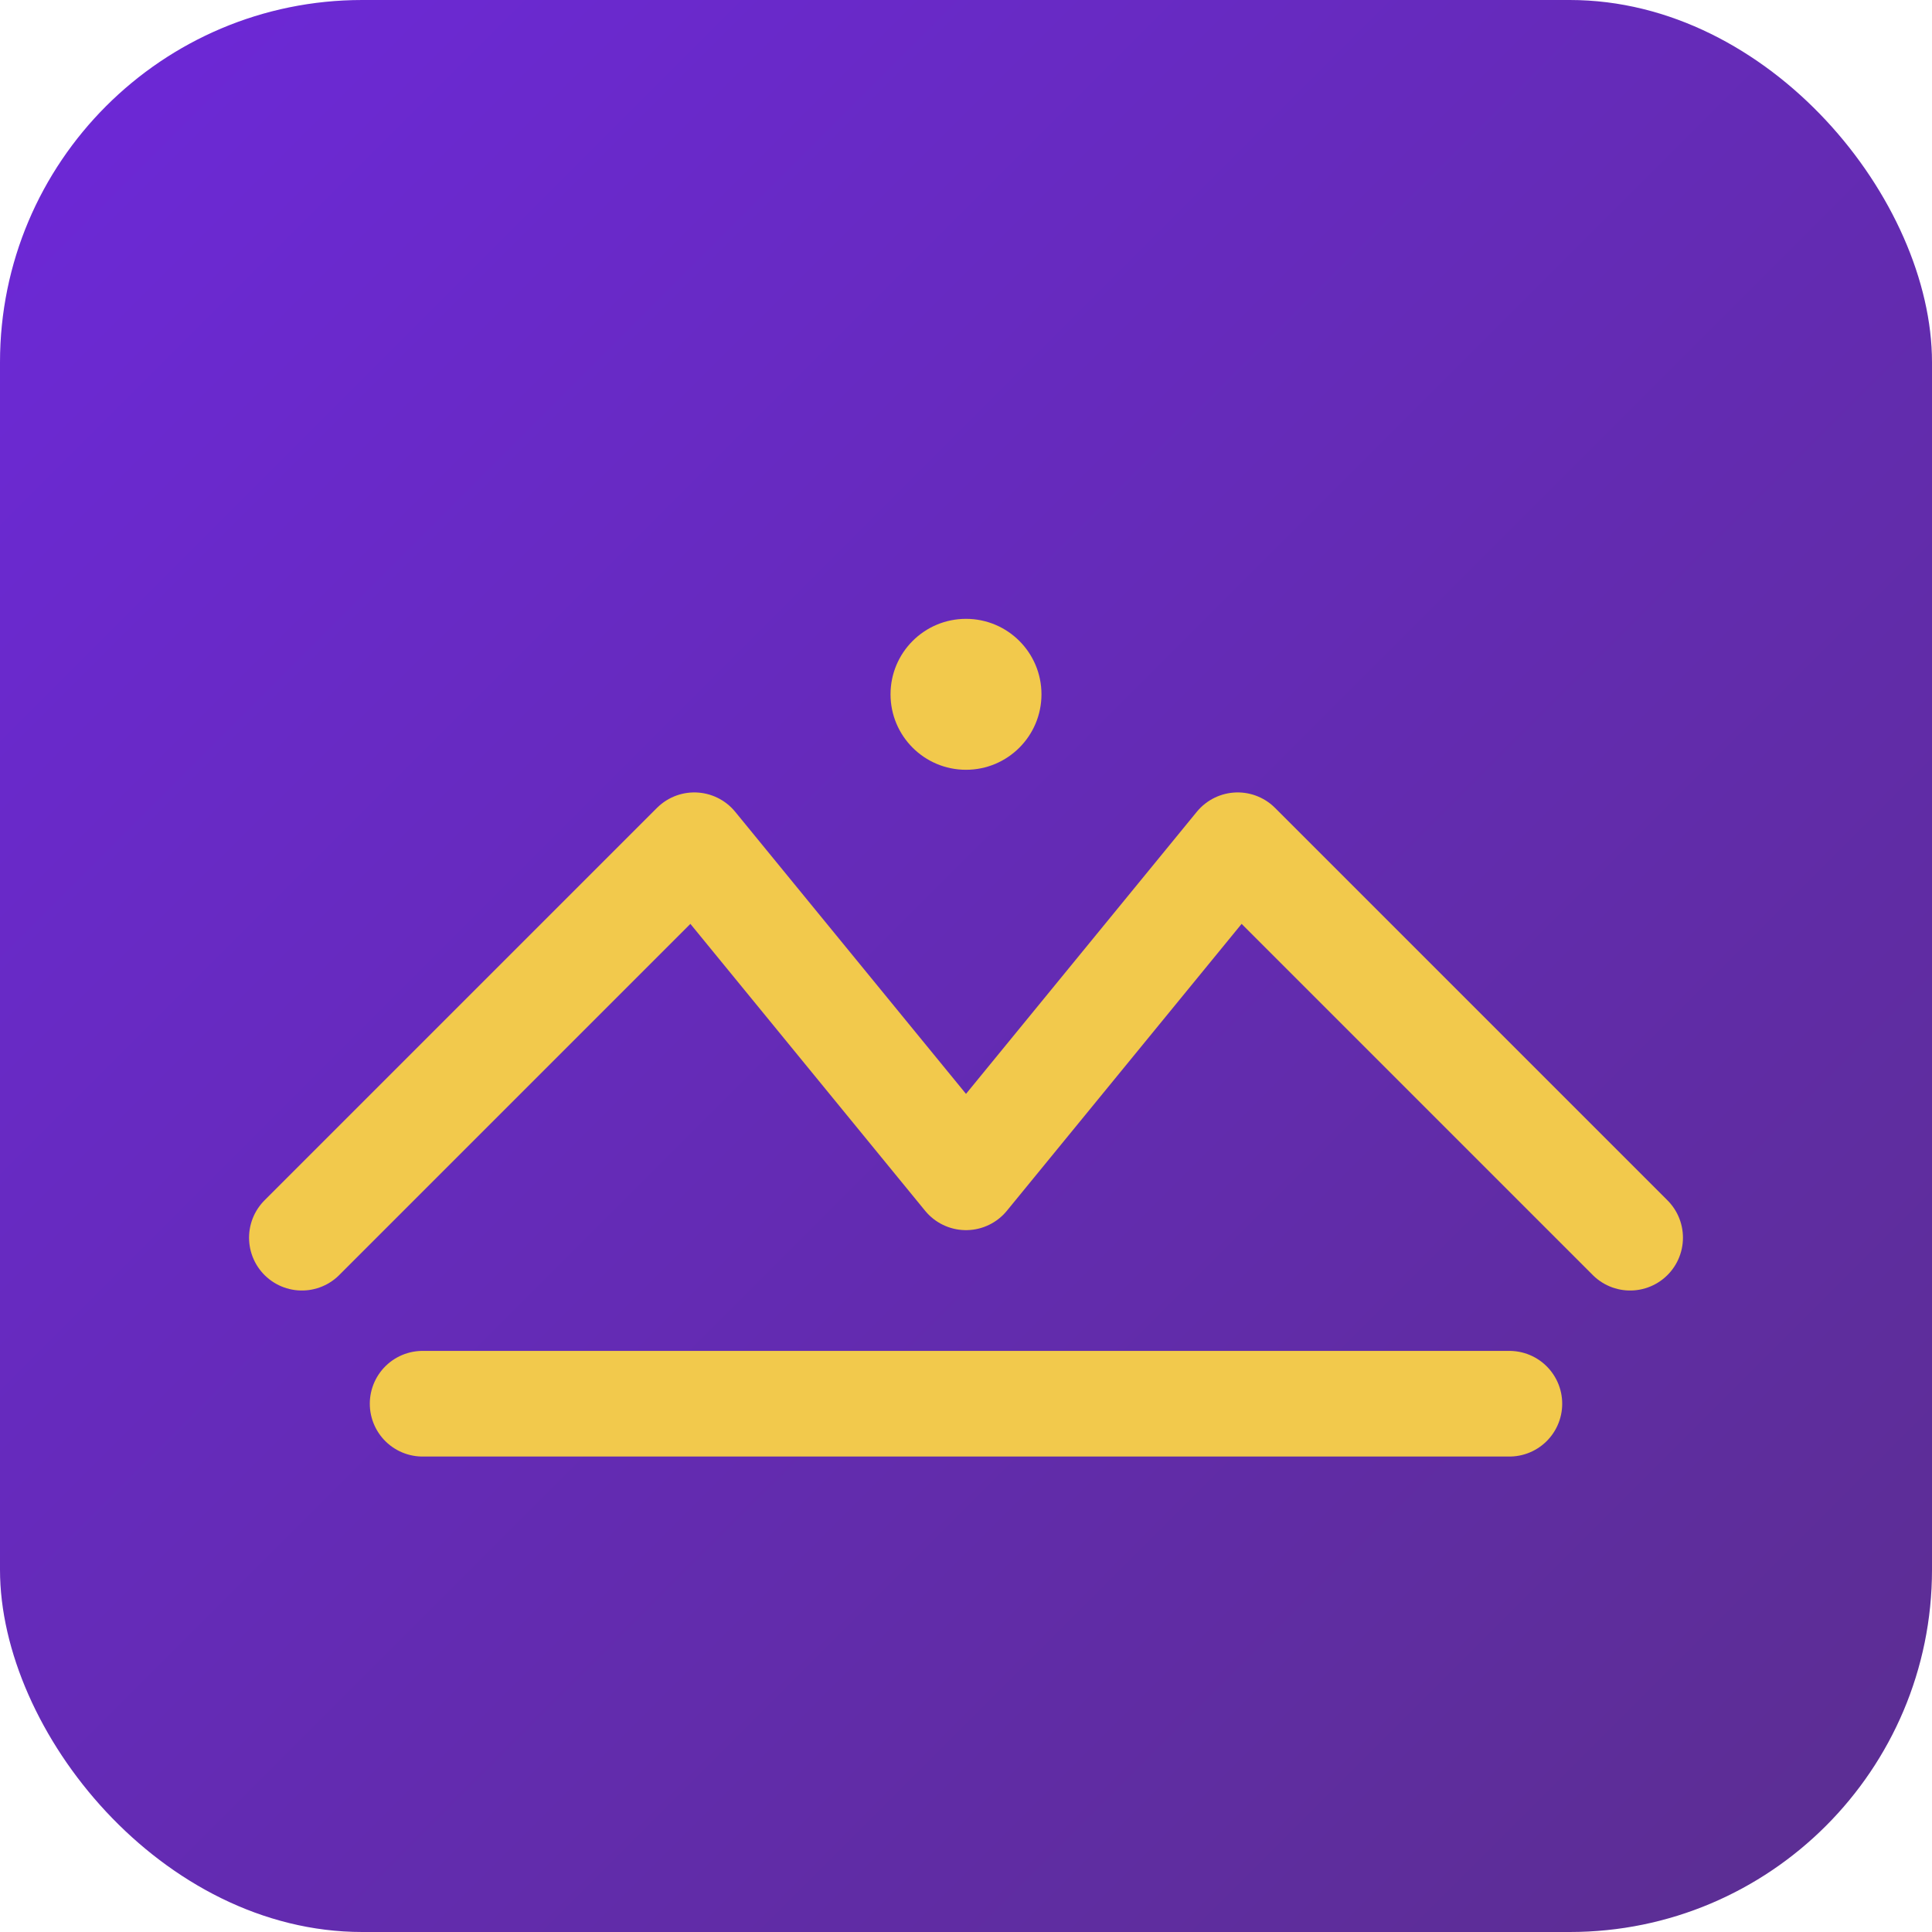
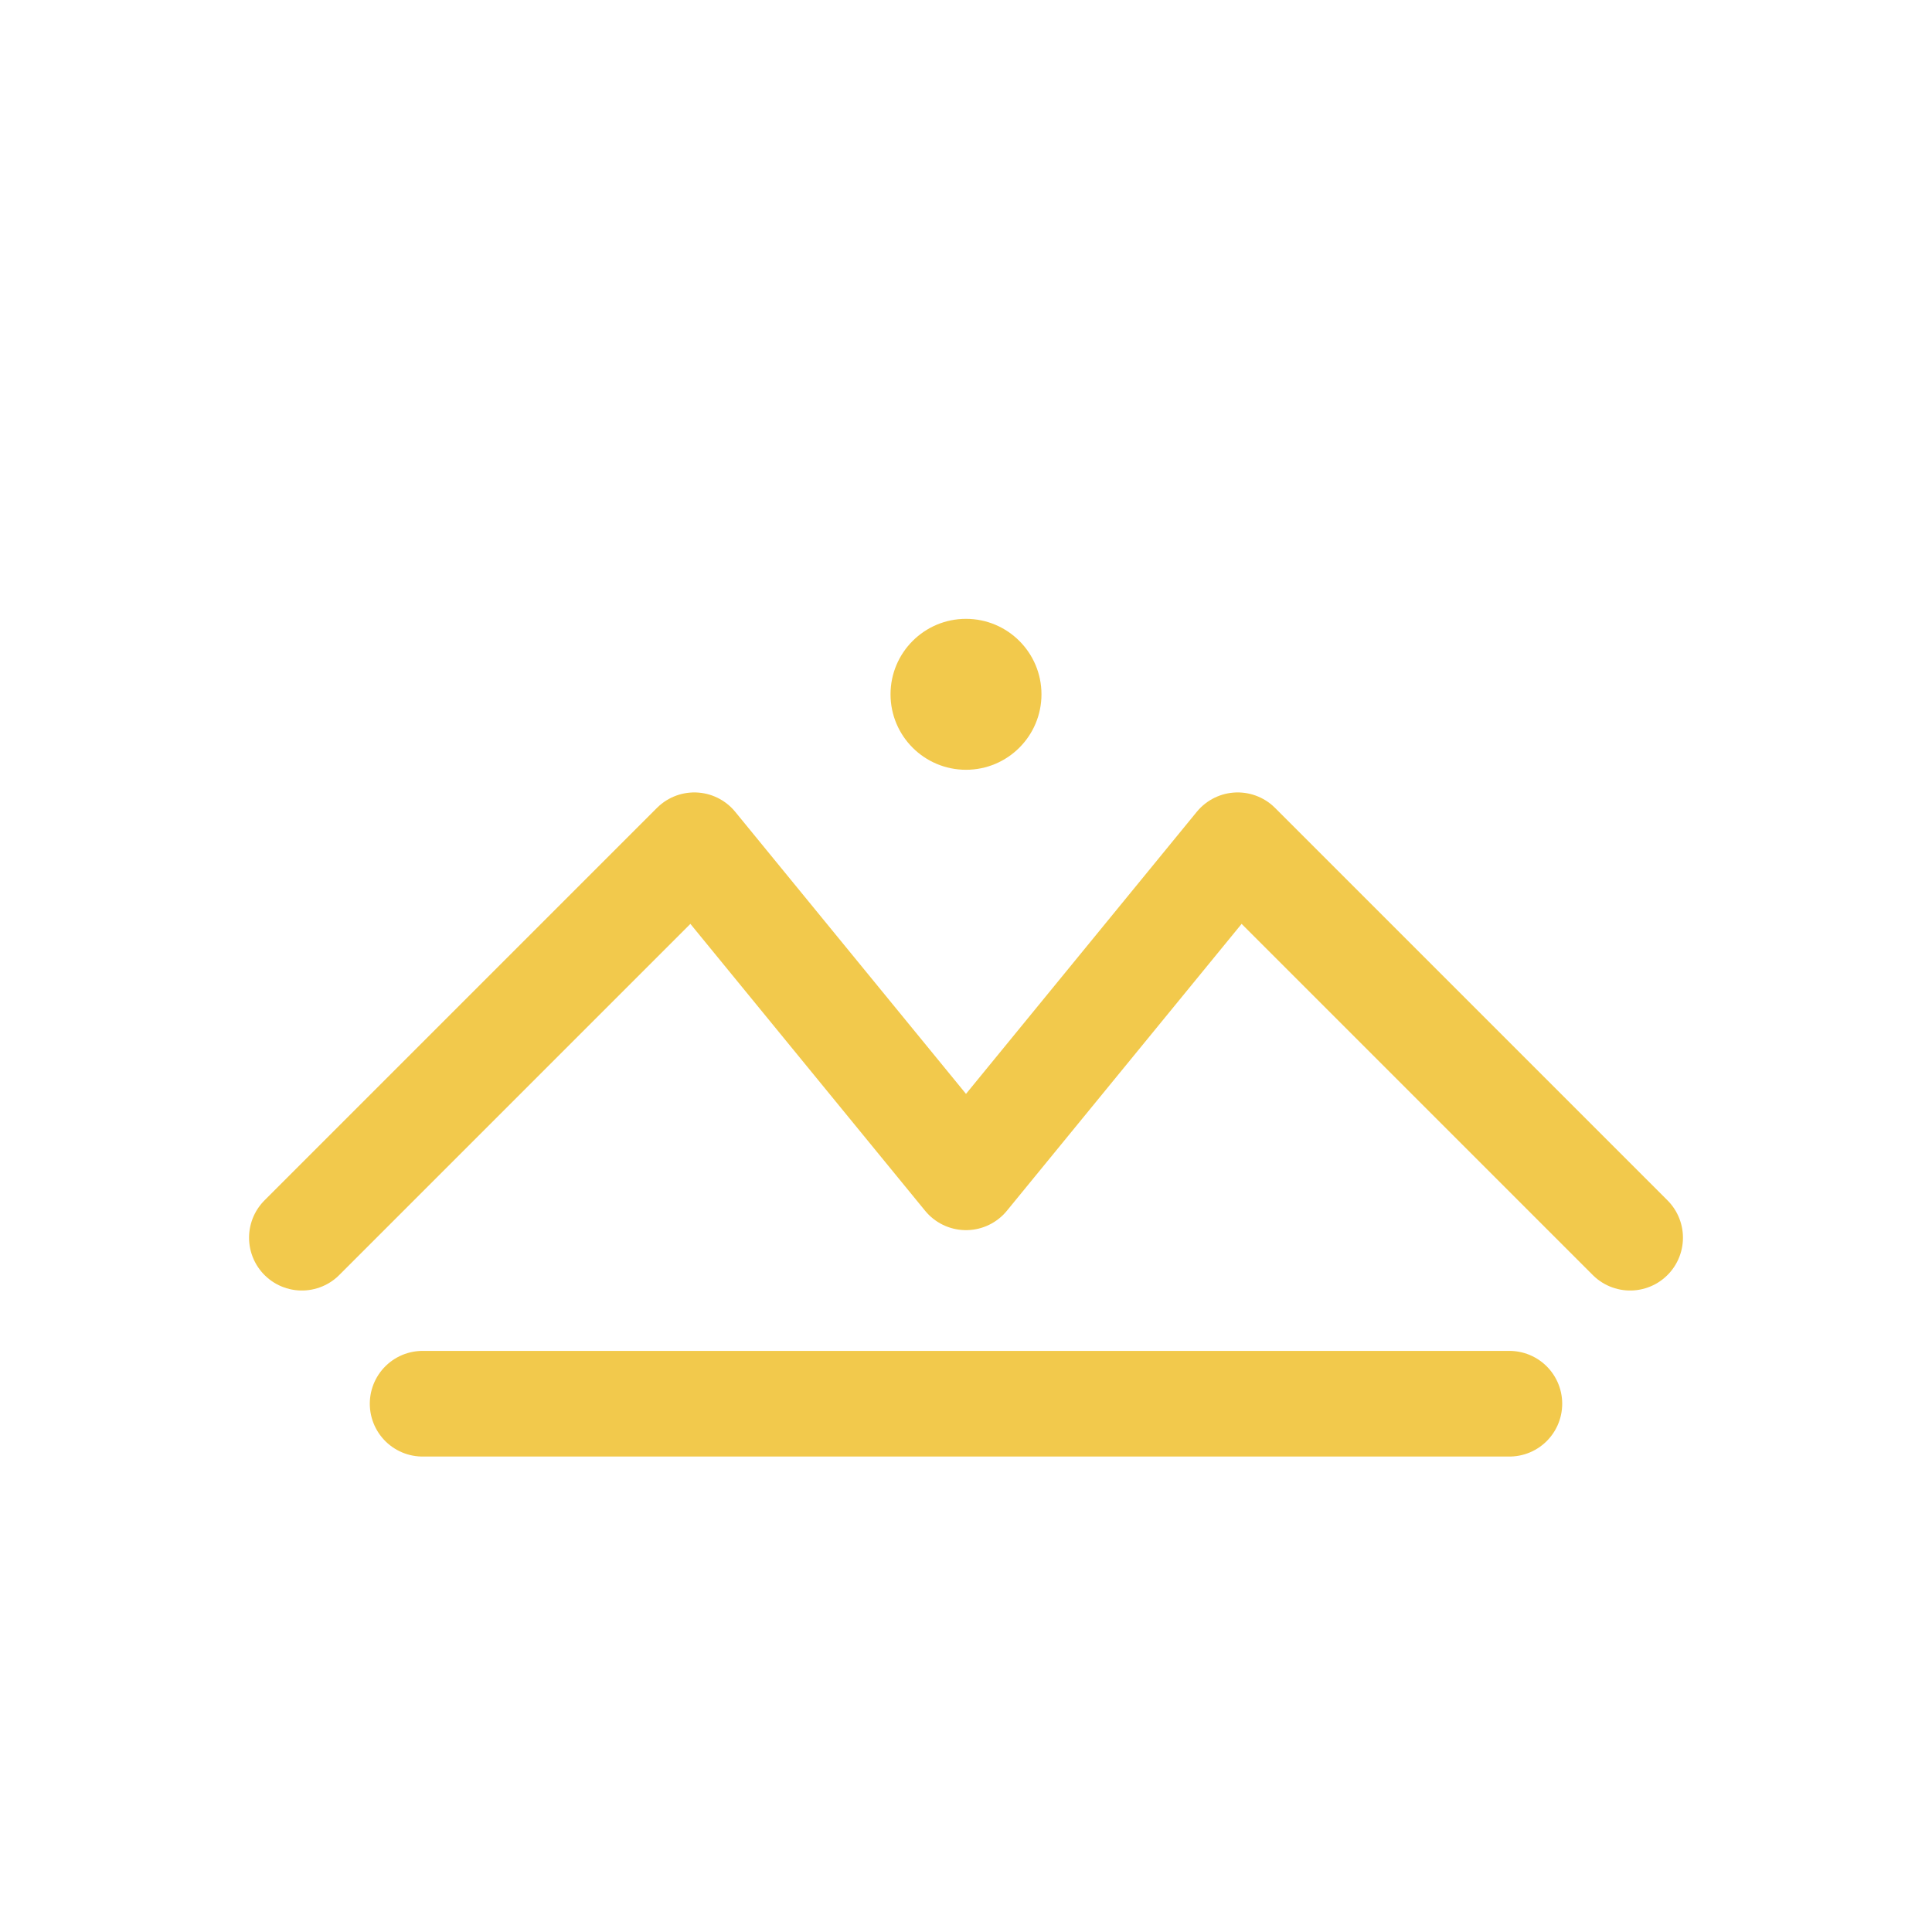
<svg xmlns="http://www.w3.org/2000/svg" width="256" height="256" viewBox="0 0 256 256" role="img" aria-labelledby="title desc">
  <title>Método Esther</title>
  <desc>Ícone em forma de coroa dourada sobre fundo roxo, representando o Método Esther</desc>
  <defs>
    <linearGradient id="g" x1="0" x2="1" y1="0" y2="1">
      <stop offset="0%" stop-color="#6D28D9" />
      <stop offset="100%" stop-color="#5B2E90" />
    </linearGradient>
  </defs>
-   <rect x="0" y="0" width="256" height="256" rx="48" fill="url(#g)" />
  <path d="M40 164 L92 112 L128 156 L164 112 L216 164" fill="none" stroke="#F2C94C" stroke-width="14" stroke-linecap="round" stroke-linejoin="round" />
  <line x1="56" y1="186" x2="200" y2="186" stroke="#F2C94C" stroke-width="14" stroke-linecap="round" />
  <circle cx="128" cy="92" r="10" fill="#F2C94C" />
</svg>